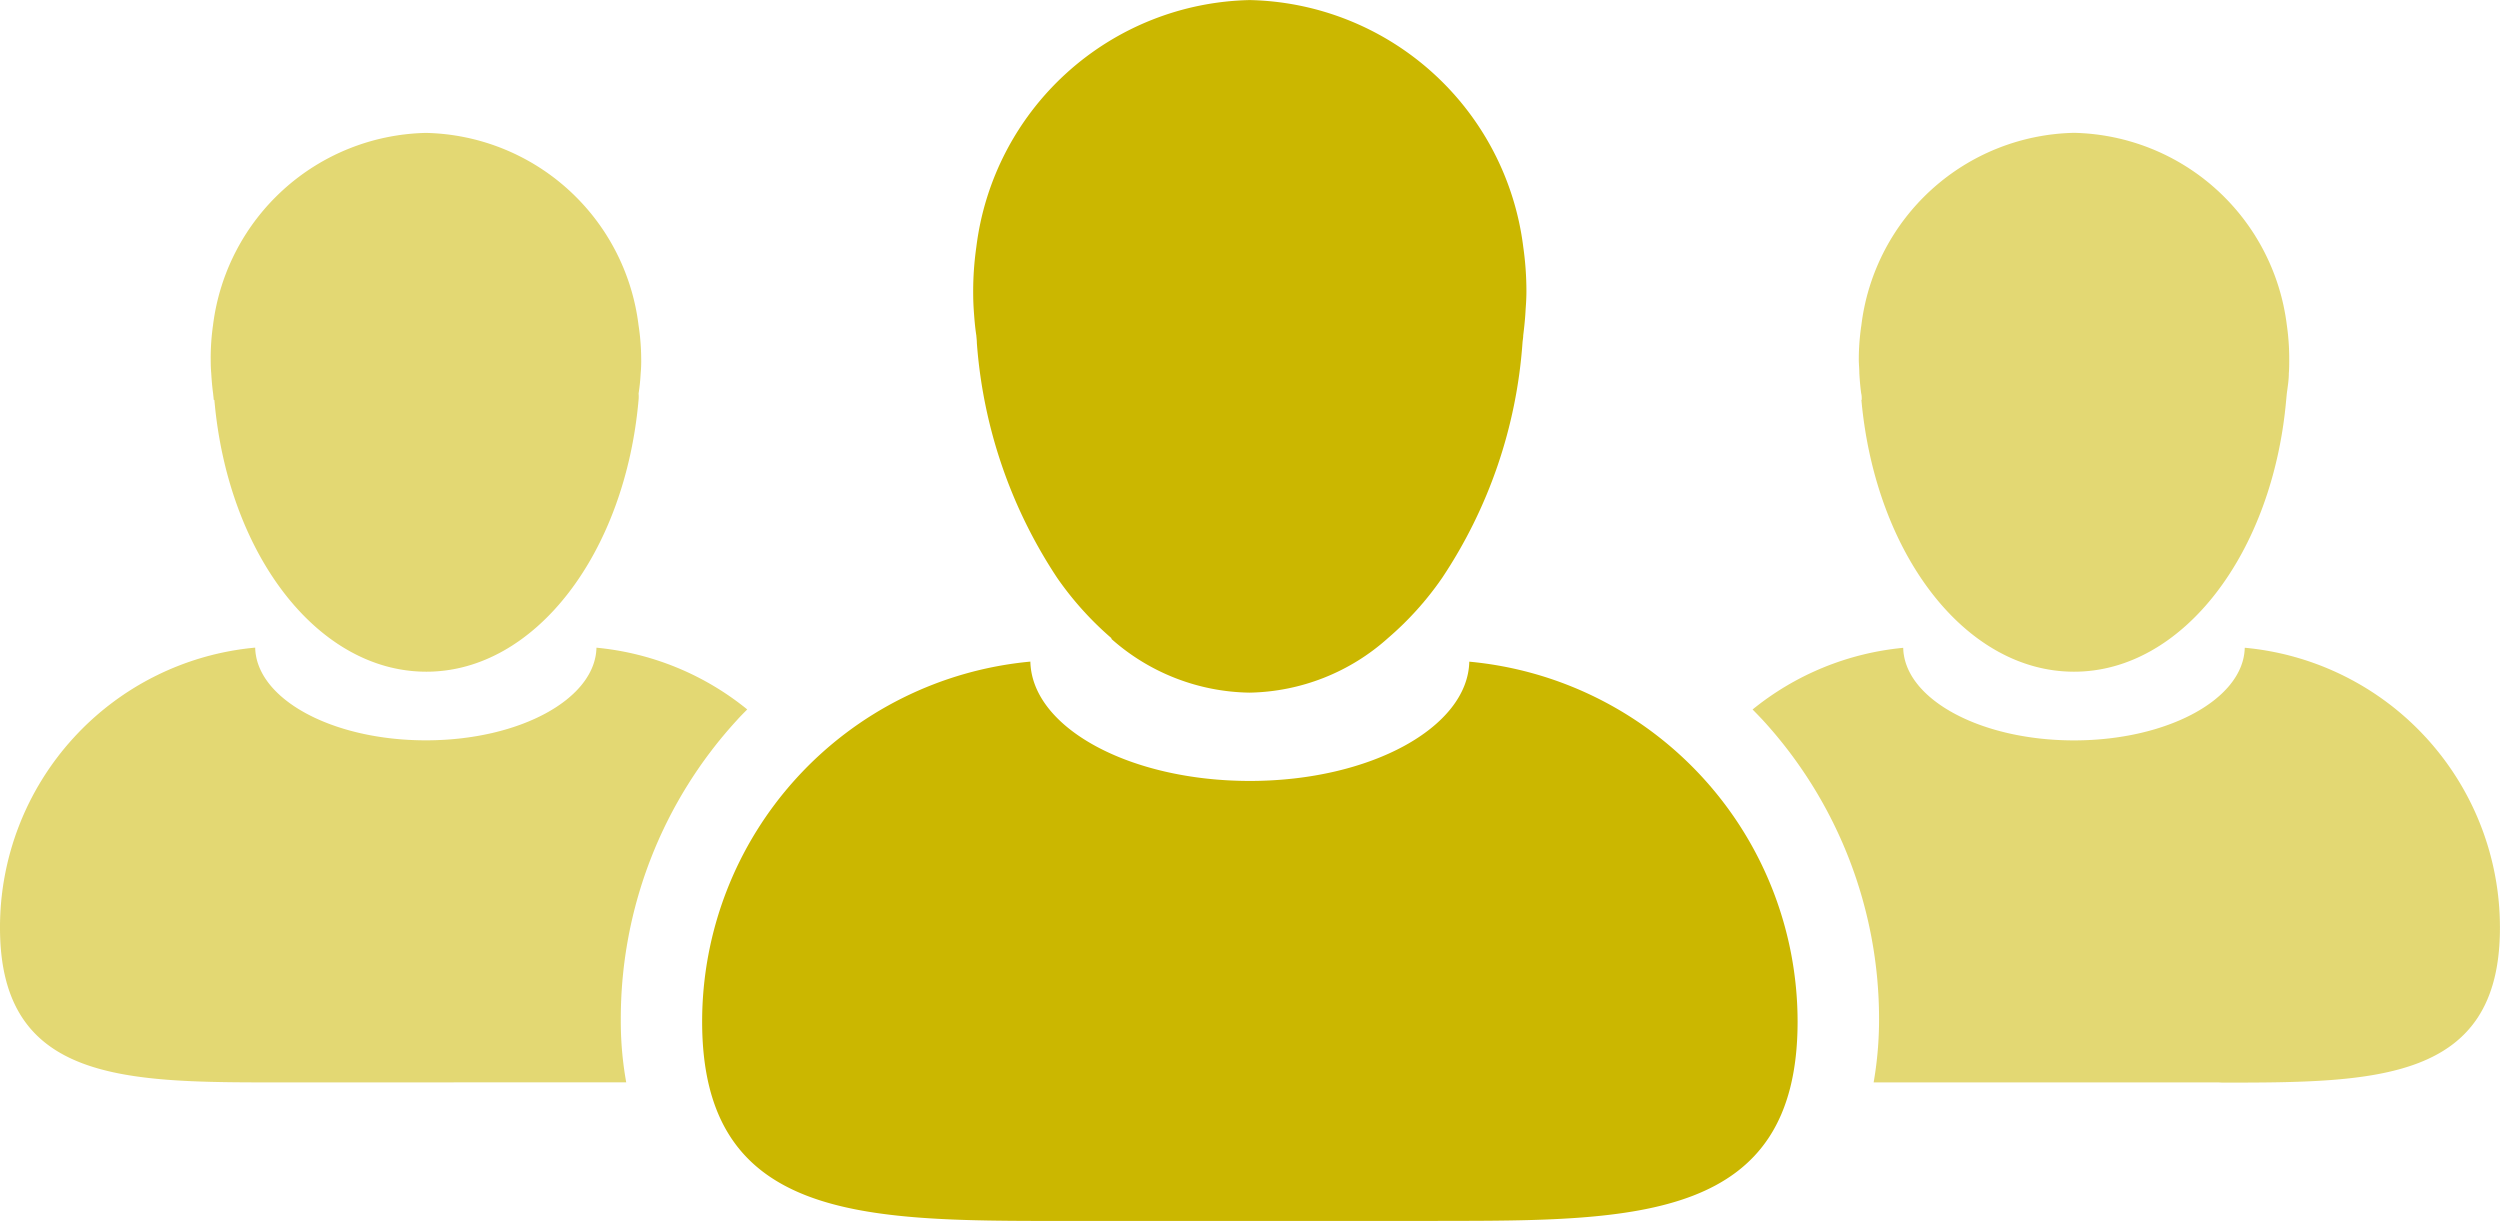
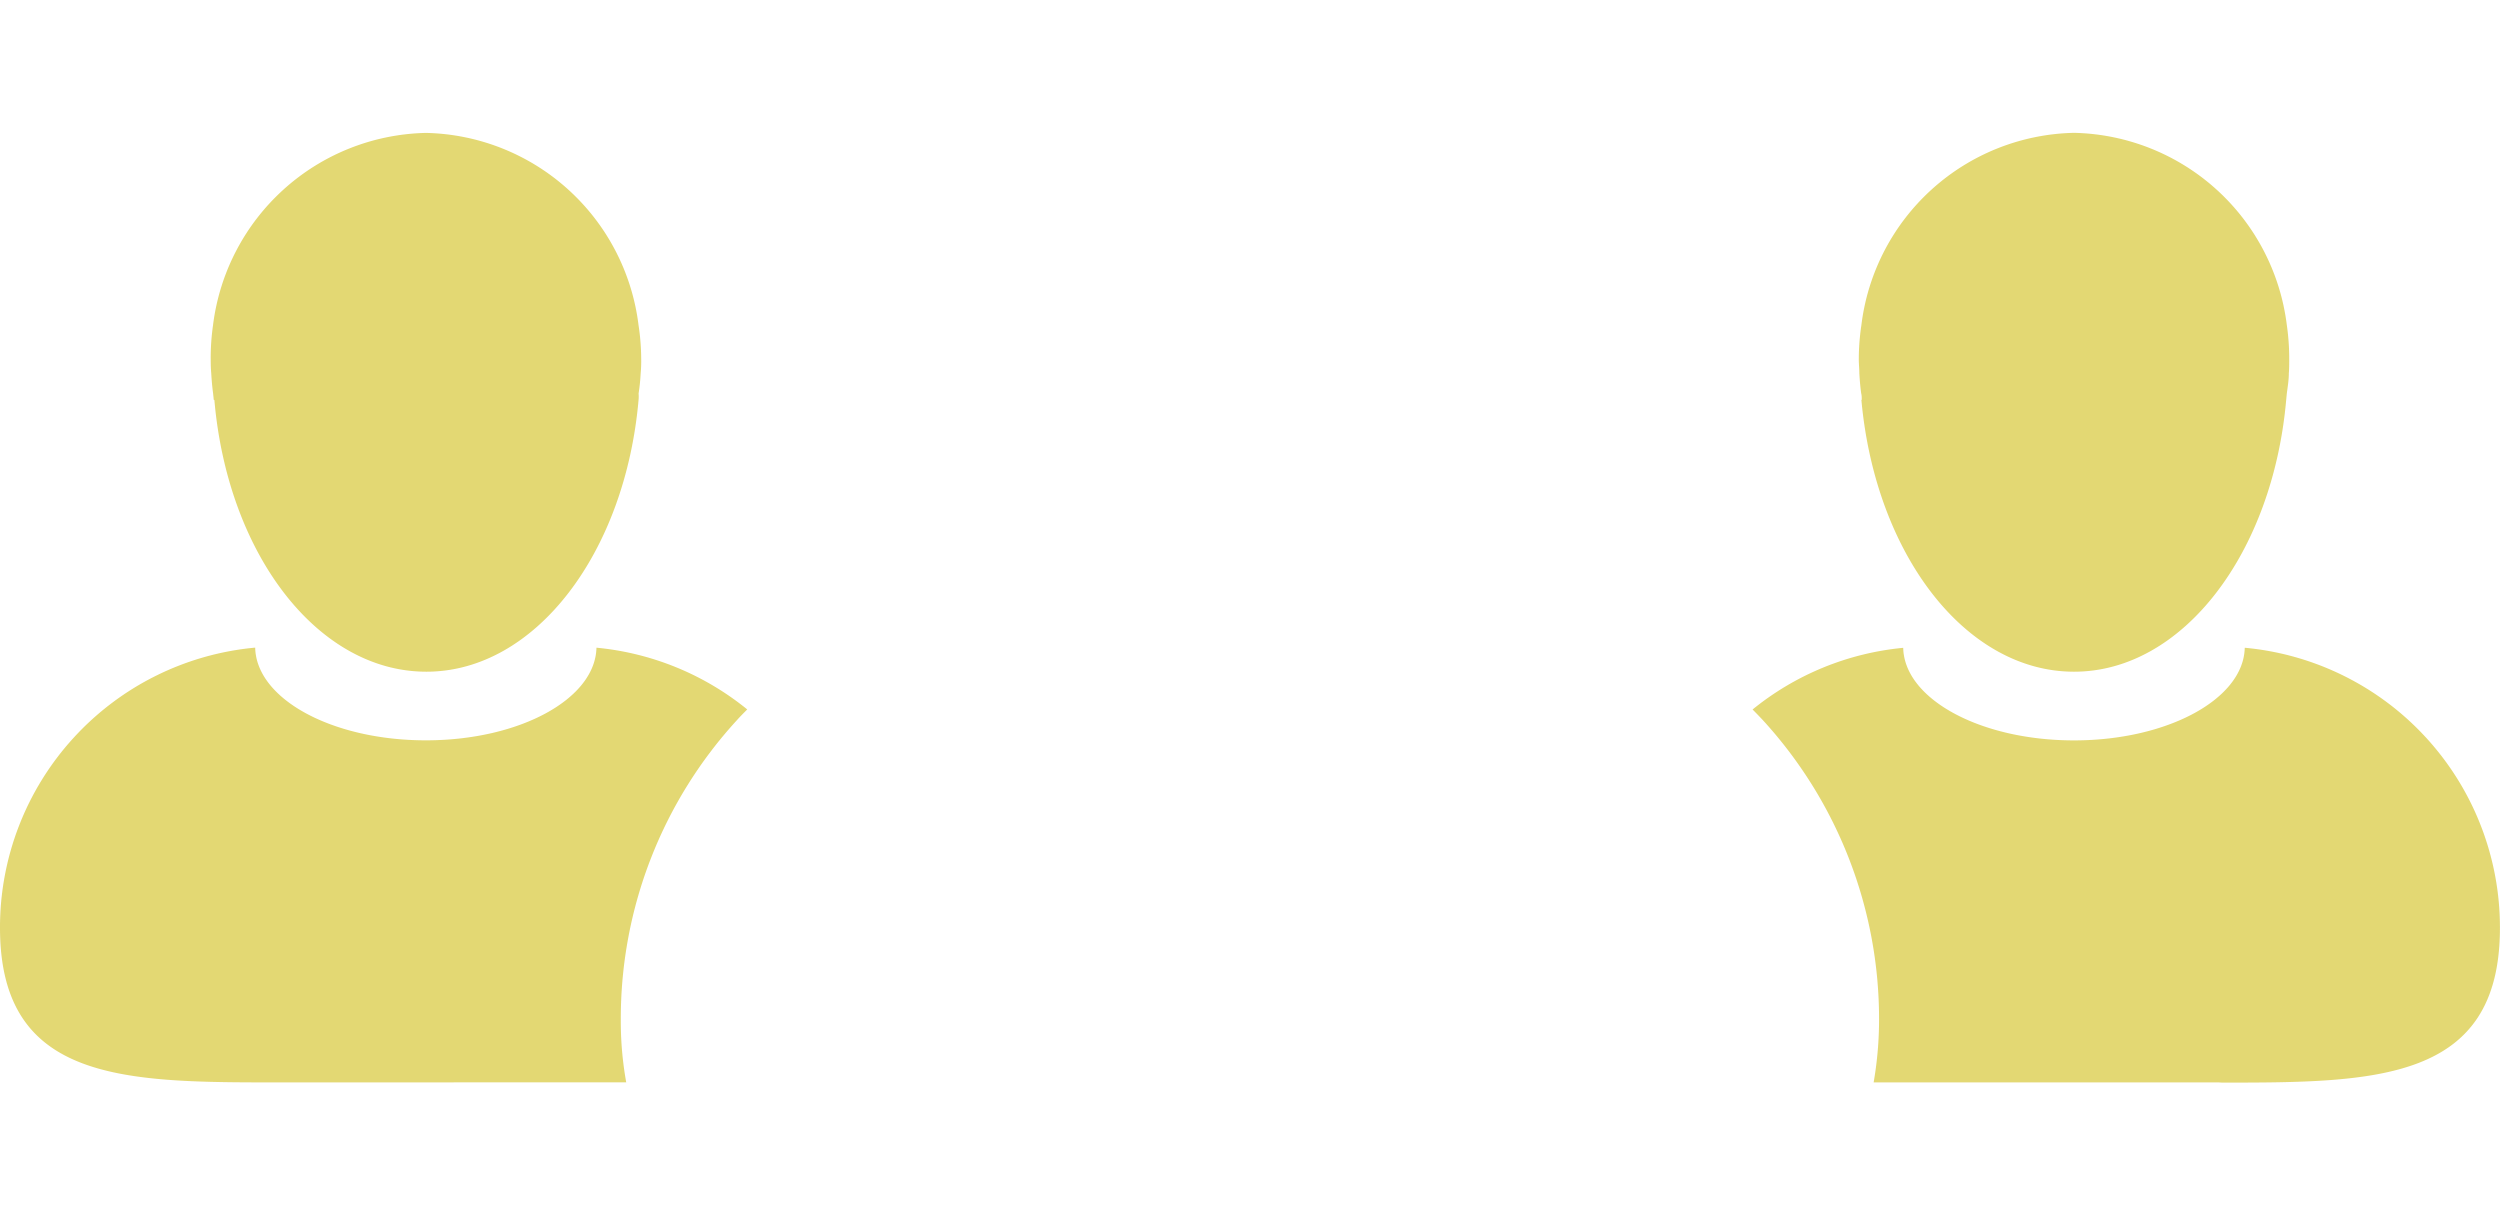
<svg xmlns="http://www.w3.org/2000/svg" width="37.375" height="18.254" viewBox="0 0 37.375 18.254">
  <g id="our-company" transform="translate(-5 -28.018)">
    <path id="Union_61" data-name="Union 61" d="M-8043.03,11079.3h-5.158a5.513,5.513,0,0,0,.081-.944,6.614,6.614,0,0,0-1.741-4.476c-.05-.053-.1-.105-.15-.155a4.2,4.2,0,0,1,2.252-.922c.017.766,1.154,1.384,2.553,1.384s2.536-.618,2.553-1.385a4.2,4.2,0,0,1,3.815,4.188c0,2.3-1.856,2.313-4.155,2.313Zm-5.336-10.208c0-.03,0-.061-.008-.092-.014-.1-.022-.2-.028-.3,0-.069-.008-.139-.008-.209a3.5,3.5,0,0,1,.039-.515,3.272,3.272,0,0,1,3.178-2.872,3.275,3.275,0,0,1,3.182,2.874,3.543,3.543,0,0,1,.036.514c0,.069,0,.139-.006.208,0,.1-.017.2-.03.3l-.009.092c-.2,2.294-1.546,4.068-3.172,4.068s-2.969-1.76-3.179-4.061Z" transform="translate(8081.199 -11035.1)" fill="#cbb700" opacity="0.55" />
    <path id="Union_62" data-name="Union 62" d="M-8045.8,11079.3c-2.322,0-4.2.008-4.2-2.313a4.2,4.2,0,0,1,3.815-4.187c.017.768,1.151,1.386,2.552,1.386s2.533-.618,2.55-1.385a4.2,4.2,0,0,1,2.254.923c-.049.05-.1.1-.149.155a6.6,6.6,0,0,0-1.741,4.475,5.156,5.156,0,0,0,.081.945h-.831Zm-1.006-10.208c0-.03-.006-.061-.008-.092-.014-.1-.022-.2-.028-.3-.006-.069-.008-.139-.008-.209a3.462,3.462,0,0,1,.035-.513,3.278,3.278,0,0,1,3.183-2.873,3.273,3.273,0,0,1,3.178,2.873,3.466,3.466,0,0,1,.04.513,1.983,1.983,0,0,1-.008.209,2.809,2.809,0,0,1-.031.3.573.573,0,0,1,0,.092c-.2,2.294-1.546,4.068-3.173,4.068s-2.969-1.76-3.169-4.061Z" transform="translate(8055 -11035.1)" fill="#cbb700" opacity="0.55" />
-     <path id="Union_63" data-name="Union 63" d="M-8039.03,11083.4h-5.613c-2.965,0-5.36-.009-5.36-2.979a5.407,5.407,0,0,1,4.907-5.383c.022.988,1.483,1.784,3.282,1.784s3.257-.8,3.28-1.783a5.407,5.407,0,0,1,4.908,5.381c0,2.975-2.4,2.979-5.36,2.979Zm-4.857-8.715a4.8,4.8,0,0,1-.809-.9,7.327,7.327,0,0,1-1.2-3.51c0-.038-.005-.074-.008-.113-.02-.128-.03-.259-.039-.39-.006-.092-.008-.181-.008-.272a4.718,4.718,0,0,1,.047-.659,4.209,4.209,0,0,1,4.088-3.693,4.211,4.211,0,0,1,4.089,3.693,4.718,4.718,0,0,1,.047.659c0,.092-.005.181-.012.272-.006.131-.02.262-.036.39,0,.039-.009.075-.011.114a7.255,7.255,0,0,1-1.2,3.509,4.688,4.688,0,0,1-.809.9,3.18,3.18,0,0,1-2.071.817,3.179,3.179,0,0,1-2.062-.8Z" transform="translate(8065.5 -11037.129)" fill="#cbb700" />
  </g>
</svg>